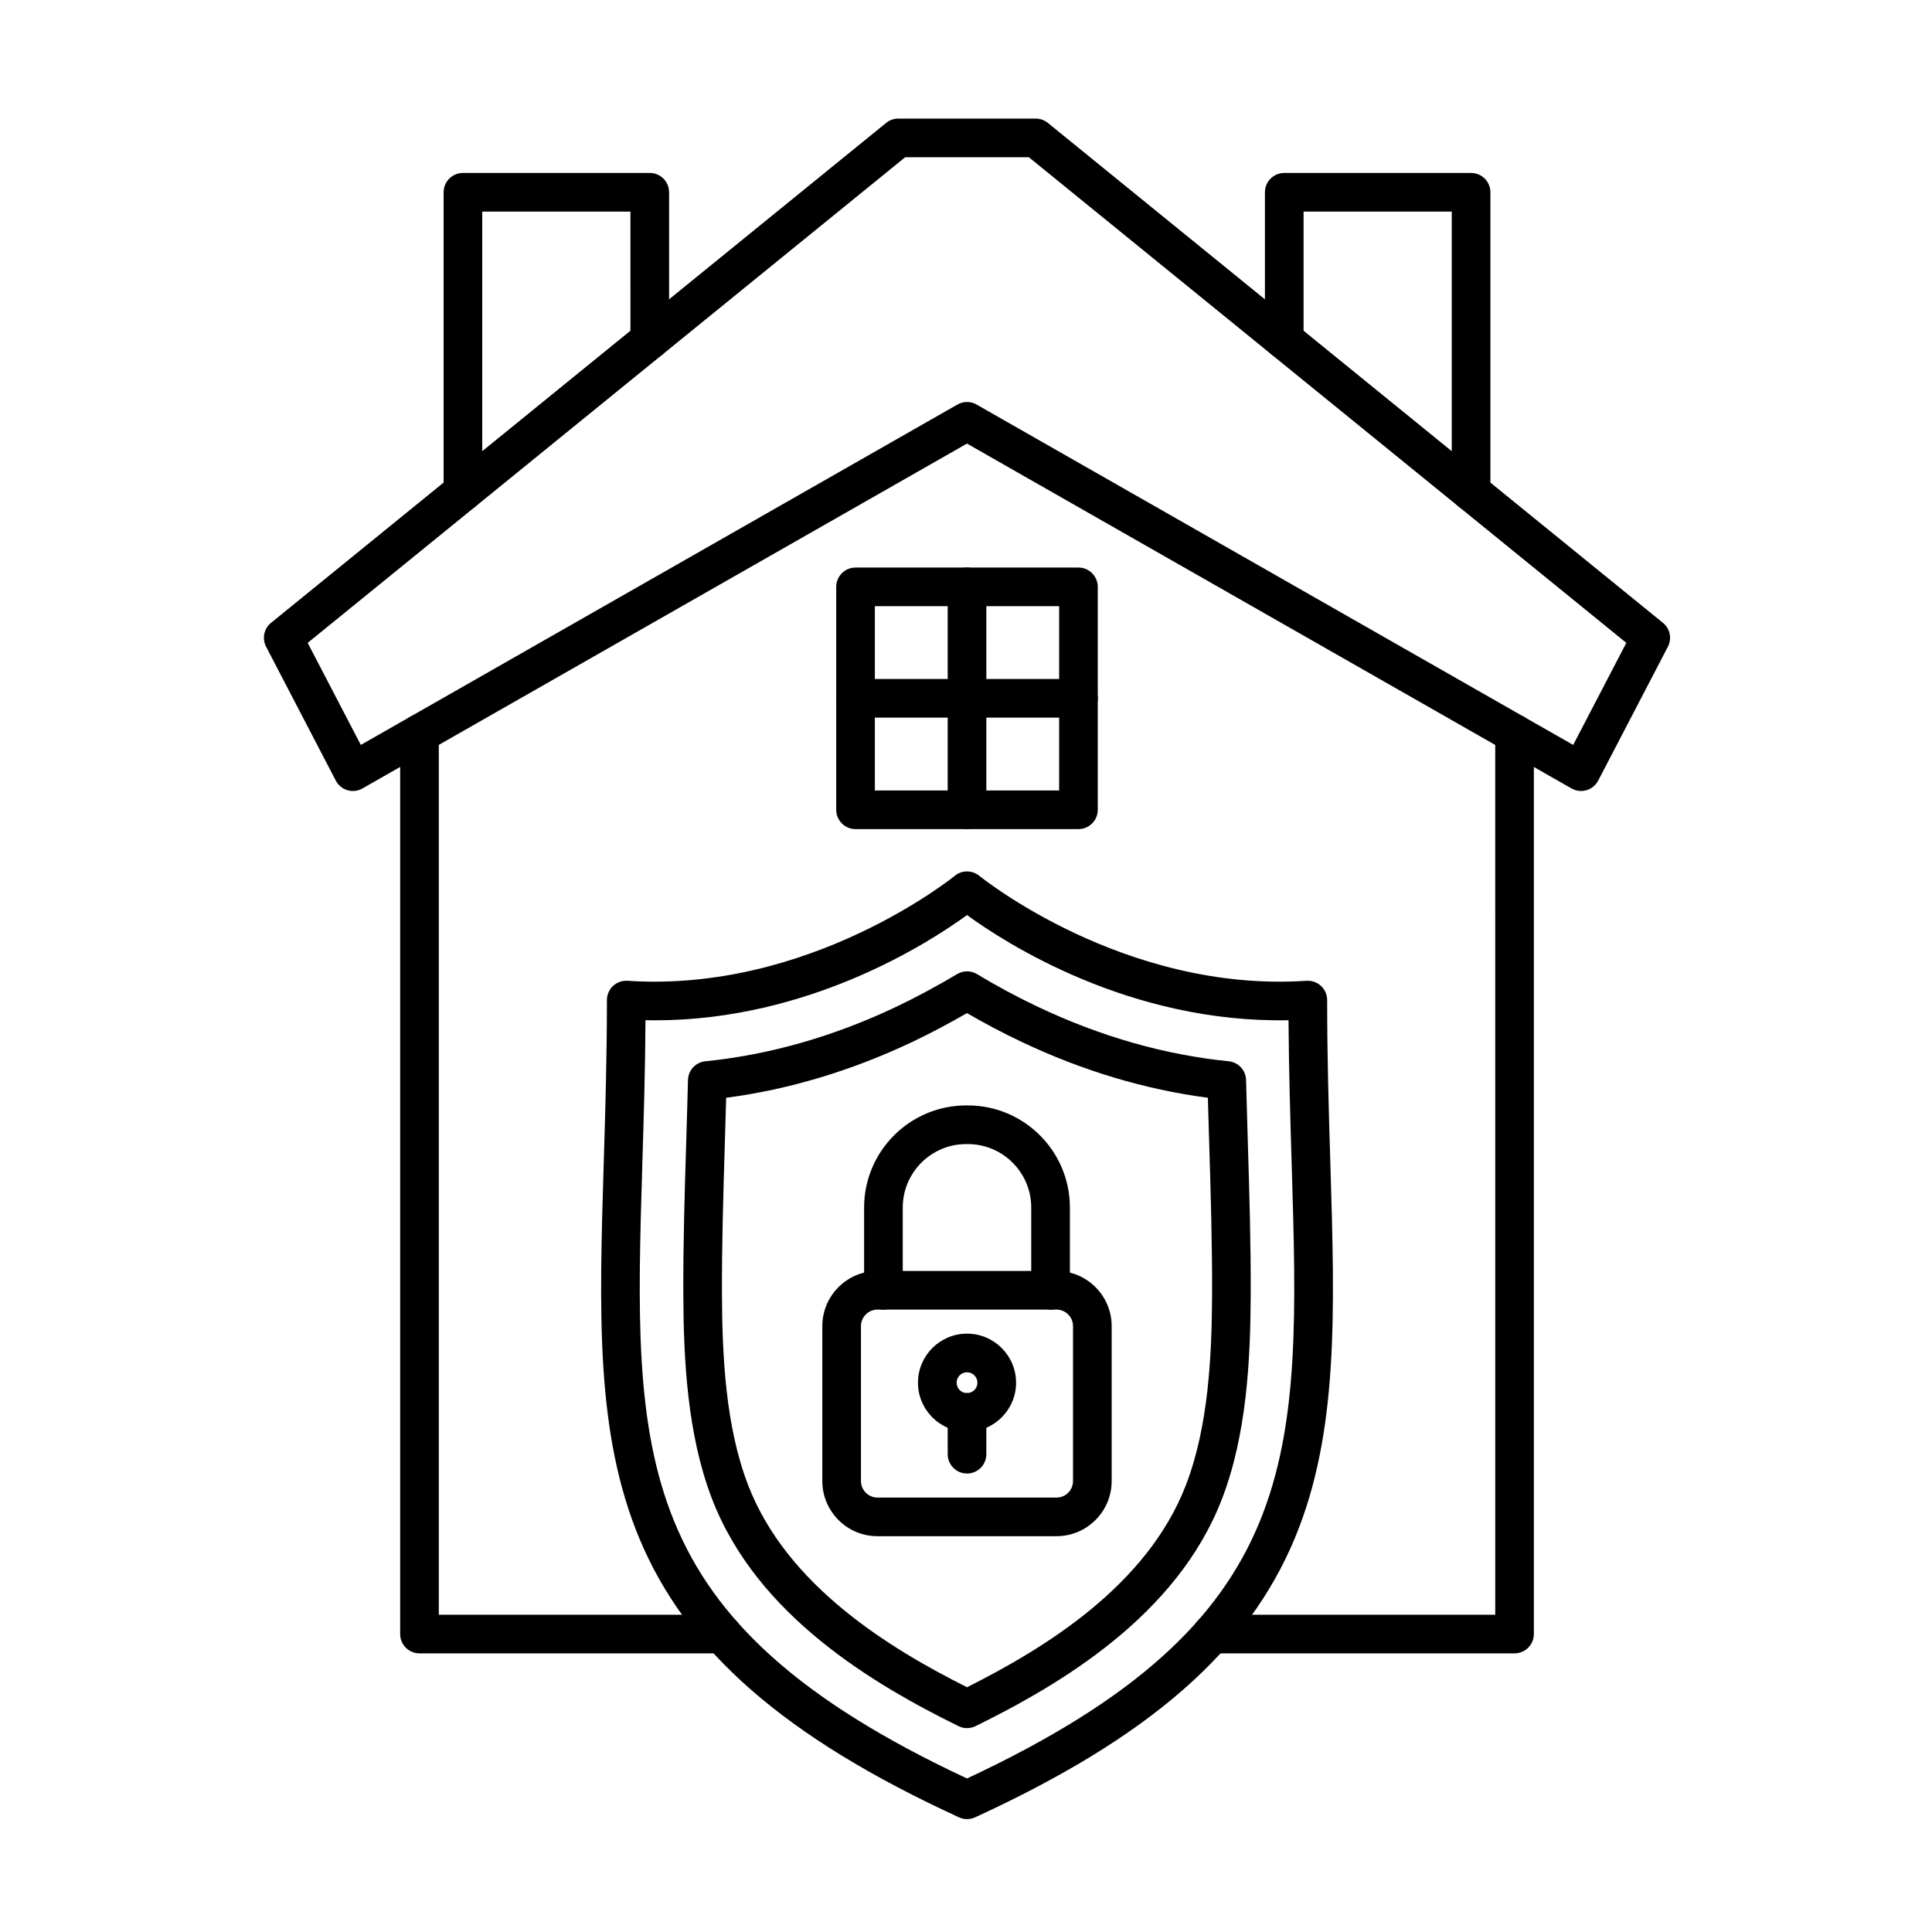
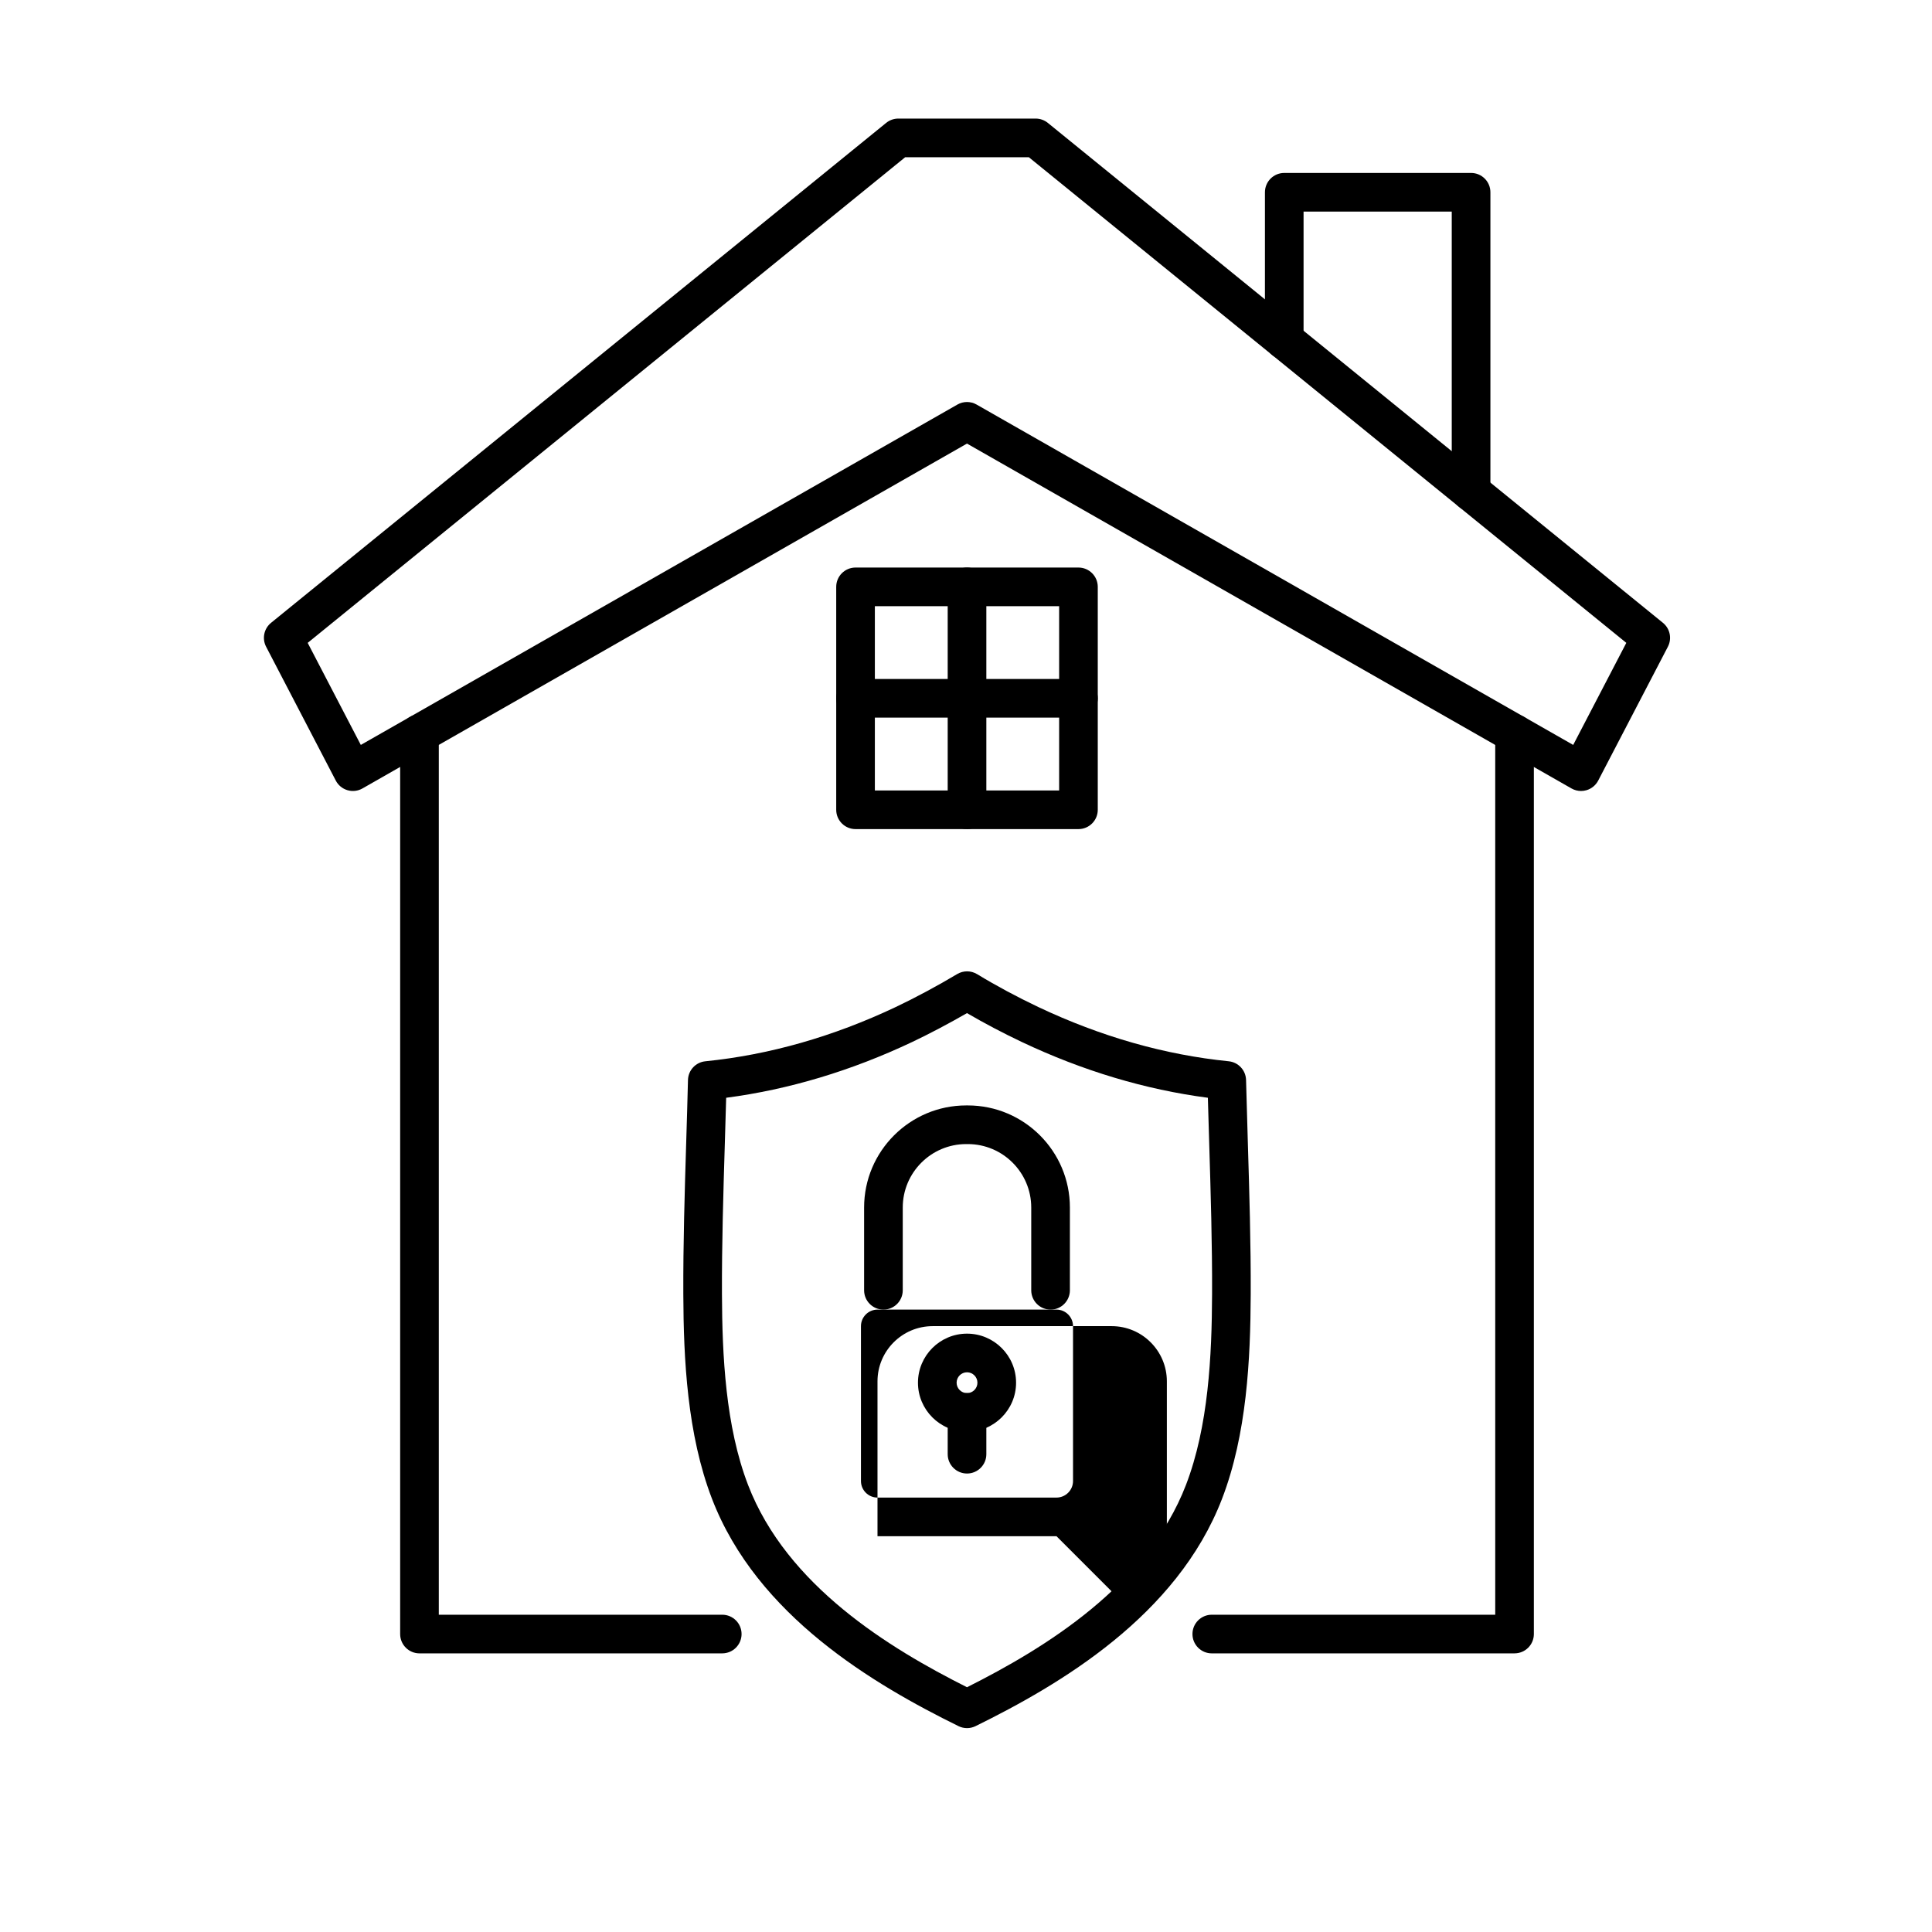
<svg xmlns="http://www.w3.org/2000/svg" fill="#000000" width="800px" height="800px" version="1.1" viewBox="144 144 512 512">
  <g>
    <path d="m563 353.62c-0.883 0-1.758-0.227-2.539-0.672l-160.2-91.395-160.2 91.391c-1.207 0.691-2.644 0.859-3.981 0.465-1.336-0.391-2.453-1.312-3.094-2.547l-18.465-35.473c-1.121-2.156-0.574-4.805 1.312-6.336l163-132.48c0.914-0.742 2.055-1.148 3.231-1.148h36.398c1.176 0 2.316 0.406 3.231 1.148l163 132.48c1.887 1.531 2.434 4.18 1.312 6.336l-18.465 35.473c-0.645 1.234-1.762 2.156-3.098 2.547-0.473 0.141-0.961 0.211-1.445 0.211zm-337.46-39.254 14.078 27.047 158.11-90.203c1.57-0.898 3.5-0.898 5.074 0l158.11 90.203 14.078-27.047-158.34-128.7h-32.766z" />
    <path d="m545.37 582.16h-80.234c-2.828 0-5.121-2.293-5.121-5.121s2.293-5.121 5.121-5.121h75.117l-0.004-233.48c0-2.828 2.293-5.121 5.121-5.121 2.828 0 5.121 2.293 5.121 5.121v238.6c0 2.828-2.293 5.117-5.121 5.117zm-209.97 0h-80.234c-2.828 0-5.121-2.293-5.121-5.121v-238.6c0-2.828 2.293-5.121 5.121-5.121 2.828 0 5.121 2.293 5.121 5.121v233.48h75.117c2.828 0 5.121 2.293 5.121 5.121-0.004 2.828-2.297 5.117-5.125 5.117z" />
    <path d="m429.8 363.72h-59.074c-2.828 0-5.121-2.293-5.121-5.121v-59.074c0-2.828 2.293-5.121 5.121-5.121h59.074c2.828 0 5.121 2.293 5.121 5.121v59.074c0 2.828-2.293 5.121-5.121 5.121zm-53.953-10.242h48.836v-48.836h-48.836z" />
    <path d="m400.27 363.72c-2.828 0-5.121-2.293-5.121-5.121v-59.074c0-2.828 2.293-5.121 5.121-5.121s5.121 2.293 5.121 5.121v59.074c0 2.828-2.293 5.121-5.121 5.121z" />
    <path d="m429.8 334.18h-59.074c-2.828 0-5.121-2.293-5.121-5.121s2.293-5.121 5.121-5.121h59.074c2.828 0 5.121 2.293 5.121 5.121s-2.293 5.121-5.121 5.121z" />
    <path d="m533.85 279.45c-2.828 0-5.121-2.293-5.121-5.121v-74.254h-39.27v34.016c0 2.828-2.293 5.121-5.121 5.121-2.828 0-5.121-2.293-5.121-5.121l0.004-39.137c0-2.828 2.293-5.121 5.121-5.121h49.512c2.828 0 5.121 2.293 5.121 5.121v79.375c-0.004 2.828-2.297 5.121-5.125 5.121z" />
-     <path d="m266.68 279.45c-2.828 0-5.121-2.293-5.121-5.121l0.004-79.375c0-2.828 2.293-5.121 5.121-5.121h49.512c2.828 0 5.121 2.293 5.121 5.121v39.137c0 2.828-2.293 5.121-5.121 5.121-2.828 0-5.121-2.293-5.121-5.121l-0.004-34.016h-39.27v74.254c0 2.828-2.293 5.121-5.121 5.121z" />
-     <path d="m400.27 626.08c-0.73 0-1.461-0.156-2.137-0.469-46.082-21.184-72.195-43.961-84.672-73.852-11.645-27.902-10.68-59.629-9.461-99.793 0.414-13.578 0.84-27.617 0.84-42.941 0-1.418 0.586-2.769 1.621-3.738 1.035-0.969 2.422-1.461 3.84-1.371 48.332 3.215 86.34-27.504 86.719-27.812 1.891-1.555 4.625-1.555 6.512 0.004 0.375 0.309 38.395 31.043 86.715 27.809 1.422-0.086 2.805 0.402 3.84 1.371 1.035 0.969 1.621 2.324 1.621 3.738 0 15.324 0.426 29.367 0.84 42.941 1.219 40.164 2.184 71.887-9.461 99.793-12.477 29.895-38.59 52.672-84.672 73.852-0.684 0.312-1.414 0.469-2.144 0.469zm-85.211-211.71c-0.082 13.41-0.461 25.84-0.828 37.906-2.367 77.926-3.684 121.12 86.035 163.04 89.719-41.922 88.402-85.117 86.035-163.04-0.367-12.066-0.746-24.496-0.828-37.906-42.031 0.836-74.977-20.41-85.207-27.871-10.023 7.312-41.883 27.895-82.672 27.898-0.84-0.004-1.684-0.012-2.535-0.027z" />
    <path d="m400.27 601.97c-0.773 0-1.547-0.176-2.262-0.527-22.316-10.988-53.371-29.184-65.316-60.23-6.582-17.105-7.539-37-7.606-54.203-0.055-13.453 0.363-27.102 0.766-40.301 0.168-5.492 0.336-10.988 0.469-16.488 0.062-2.582 2.039-4.711 4.606-4.969 16.918-1.699 33.895-6.539 50.461-14.383 5.039-2.383 11.121-5.644 16.27-8.727 1.629-0.973 3.664-0.965 5.285 0.02 5.031 3.059 10.637 6.066 16.211 8.707 16.57 7.844 33.547 12.684 50.457 14.379 2.57 0.258 4.543 2.387 4.606 4.969 0.137 5.488 0.305 10.98 0.469 16.469 0.402 13.207 0.816 26.863 0.766 40.324-0.07 17.207-1.027 37.102-7.606 54.203-11.945 31.047-42.996 49.246-65.316 60.234-0.711 0.348-1.484 0.523-2.258 0.523zm-63.828-167.05c-0.109 4.031-0.234 8.066-0.355 12.098-0.398 13.113-0.812 26.676-0.762 39.953 0.066 16.273 0.938 35.008 6.922 50.566 10.273 26.703 37.465 43.281 58.02 53.598 20.555-10.32 47.746-26.895 58.02-53.598 5.984-15.555 6.859-34.289 6.926-50.566 0.051-13.285-0.363-26.852-0.762-39.973-0.121-4.023-0.246-8.051-0.355-12.078-16.582-2.168-33.156-7.137-49.328-14.793-4.93-2.336-9.891-4.949-14.508-7.641-4.777 2.754-10.023 5.519-14.496 7.641-16.16 7.652-32.734 12.621-49.32 14.793z" />
-     <path d="m423.98 551.11h-47.434c-8.062 0-14.625-6.559-14.625-14.625v-41.047c0-8.062 6.559-14.621 14.625-14.621h47.434c8.062 0 14.625 6.559 14.625 14.621v41.047c0 8.066-6.559 14.625-14.625 14.625zm-47.434-60.051c-2.418 0-4.383 1.965-4.383 4.383v41.047c0 2.418 1.965 4.383 4.383 4.383h47.434c2.418 0 4.383-1.969 4.383-4.383v-41.047c0-2.418-1.969-4.383-4.383-4.383z" />
+     <path d="m423.98 551.11h-47.434v-41.047c0-8.062 6.559-14.621 14.625-14.621h47.434c8.062 0 14.625 6.559 14.625 14.621v41.047c0 8.066-6.559 14.625-14.625 14.625zm-47.434-60.051c-2.418 0-4.383 1.965-4.383 4.383v41.047c0 2.418 1.965 4.383 4.383 4.383h47.434c2.418 0 4.383-1.969 4.383-4.383v-41.047c0-2.418-1.969-4.383-4.383-4.383z" />
    <path d="m422.41 491.06c-2.828 0-5.121-2.293-5.121-5.121v-21.934c0-9.27-7.543-16.812-16.812-16.812h-0.426c-9.27 0-16.812 7.543-16.812 16.812v21.934c0 2.828-2.293 5.121-5.121 5.121s-5.121-2.293-5.121-5.121v-21.934c0-14.918 12.137-27.055 27.055-27.055h0.426c14.918 0 27.055 12.137 27.055 27.055v21.934c-0.004 2.828-2.297 5.121-5.121 5.121z" />
    <path d="m400.27 523.43c-7.168 0-13-5.832-13-13 0-7.168 5.832-13 13-13s13 5.832 13 13c0 7.168-5.832 13-13 13zm0-15.758c-1.523 0-2.758 1.238-2.758 2.758 0 1.52 1.238 2.758 2.758 2.758 1.523 0 2.758-1.238 2.758-2.758 0-1.52-1.238-2.758-2.758-2.758z" />
    <path d="m400.27 534.5c-2.828 0-5.121-2.293-5.121-5.121v-11.074c0-2.828 2.293-5.121 5.121-5.121s5.121 2.293 5.121 5.121v11.074c0 2.828-2.293 5.121-5.121 5.121z" />
  </g>
</svg>